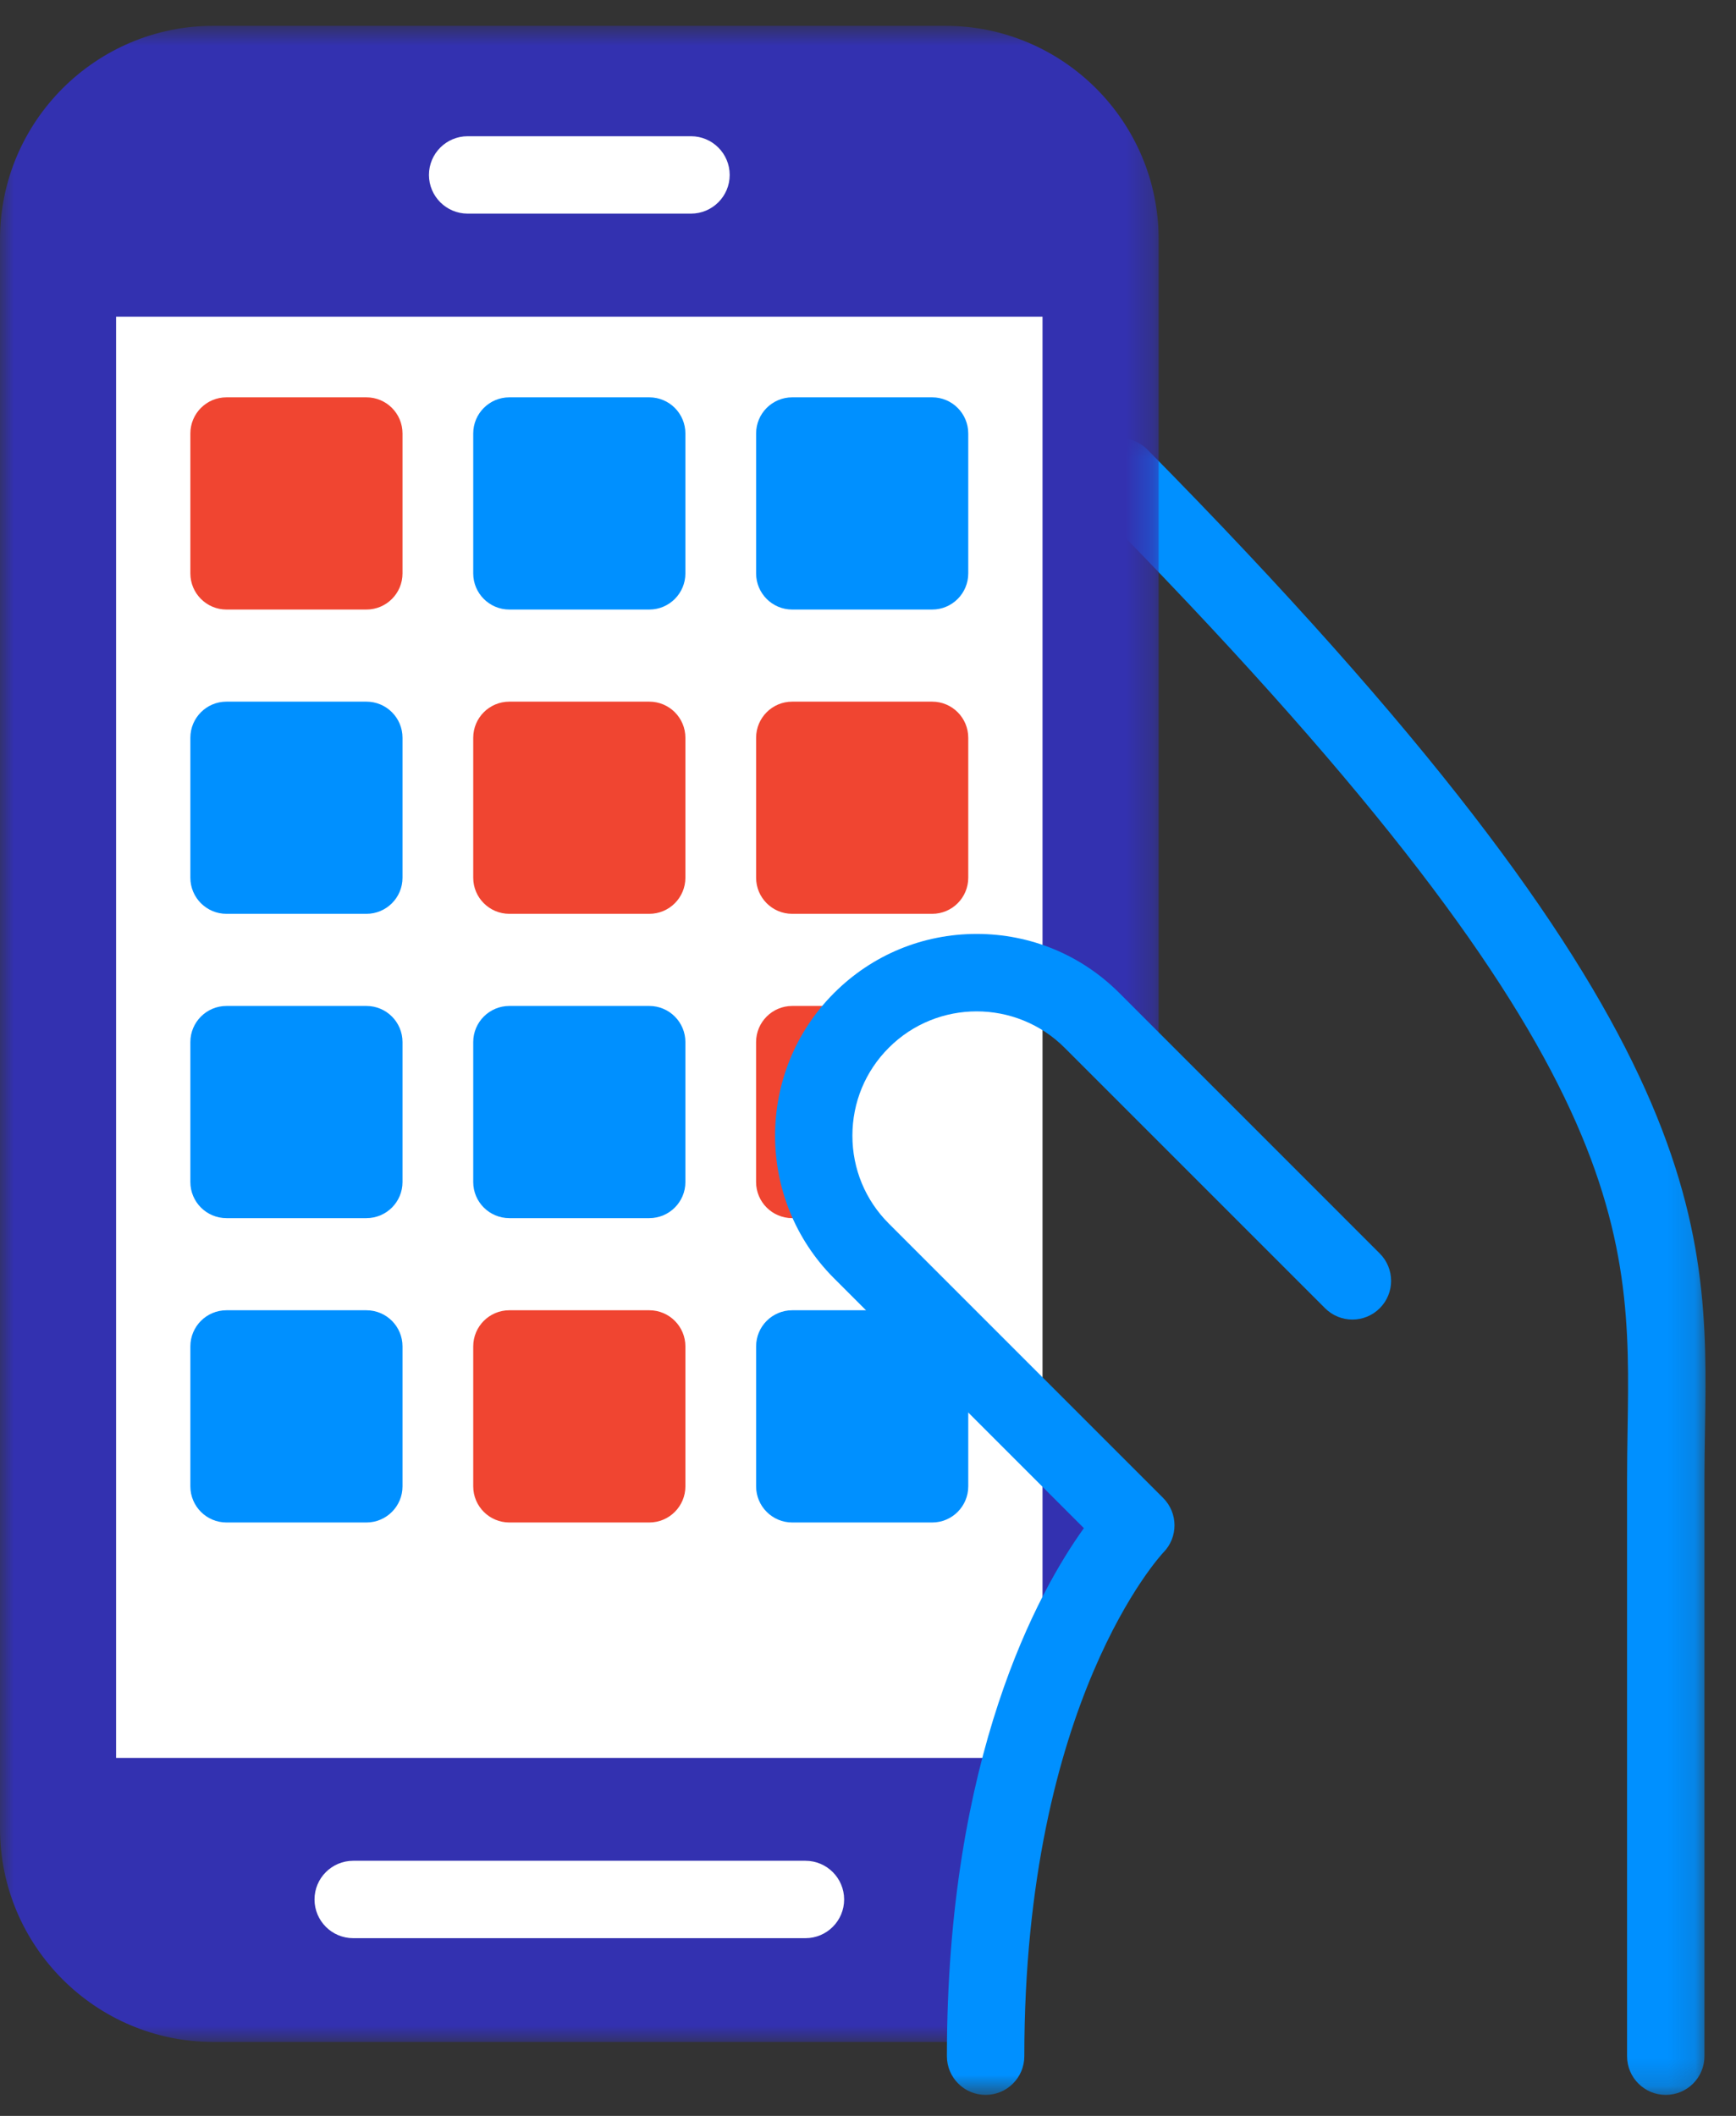
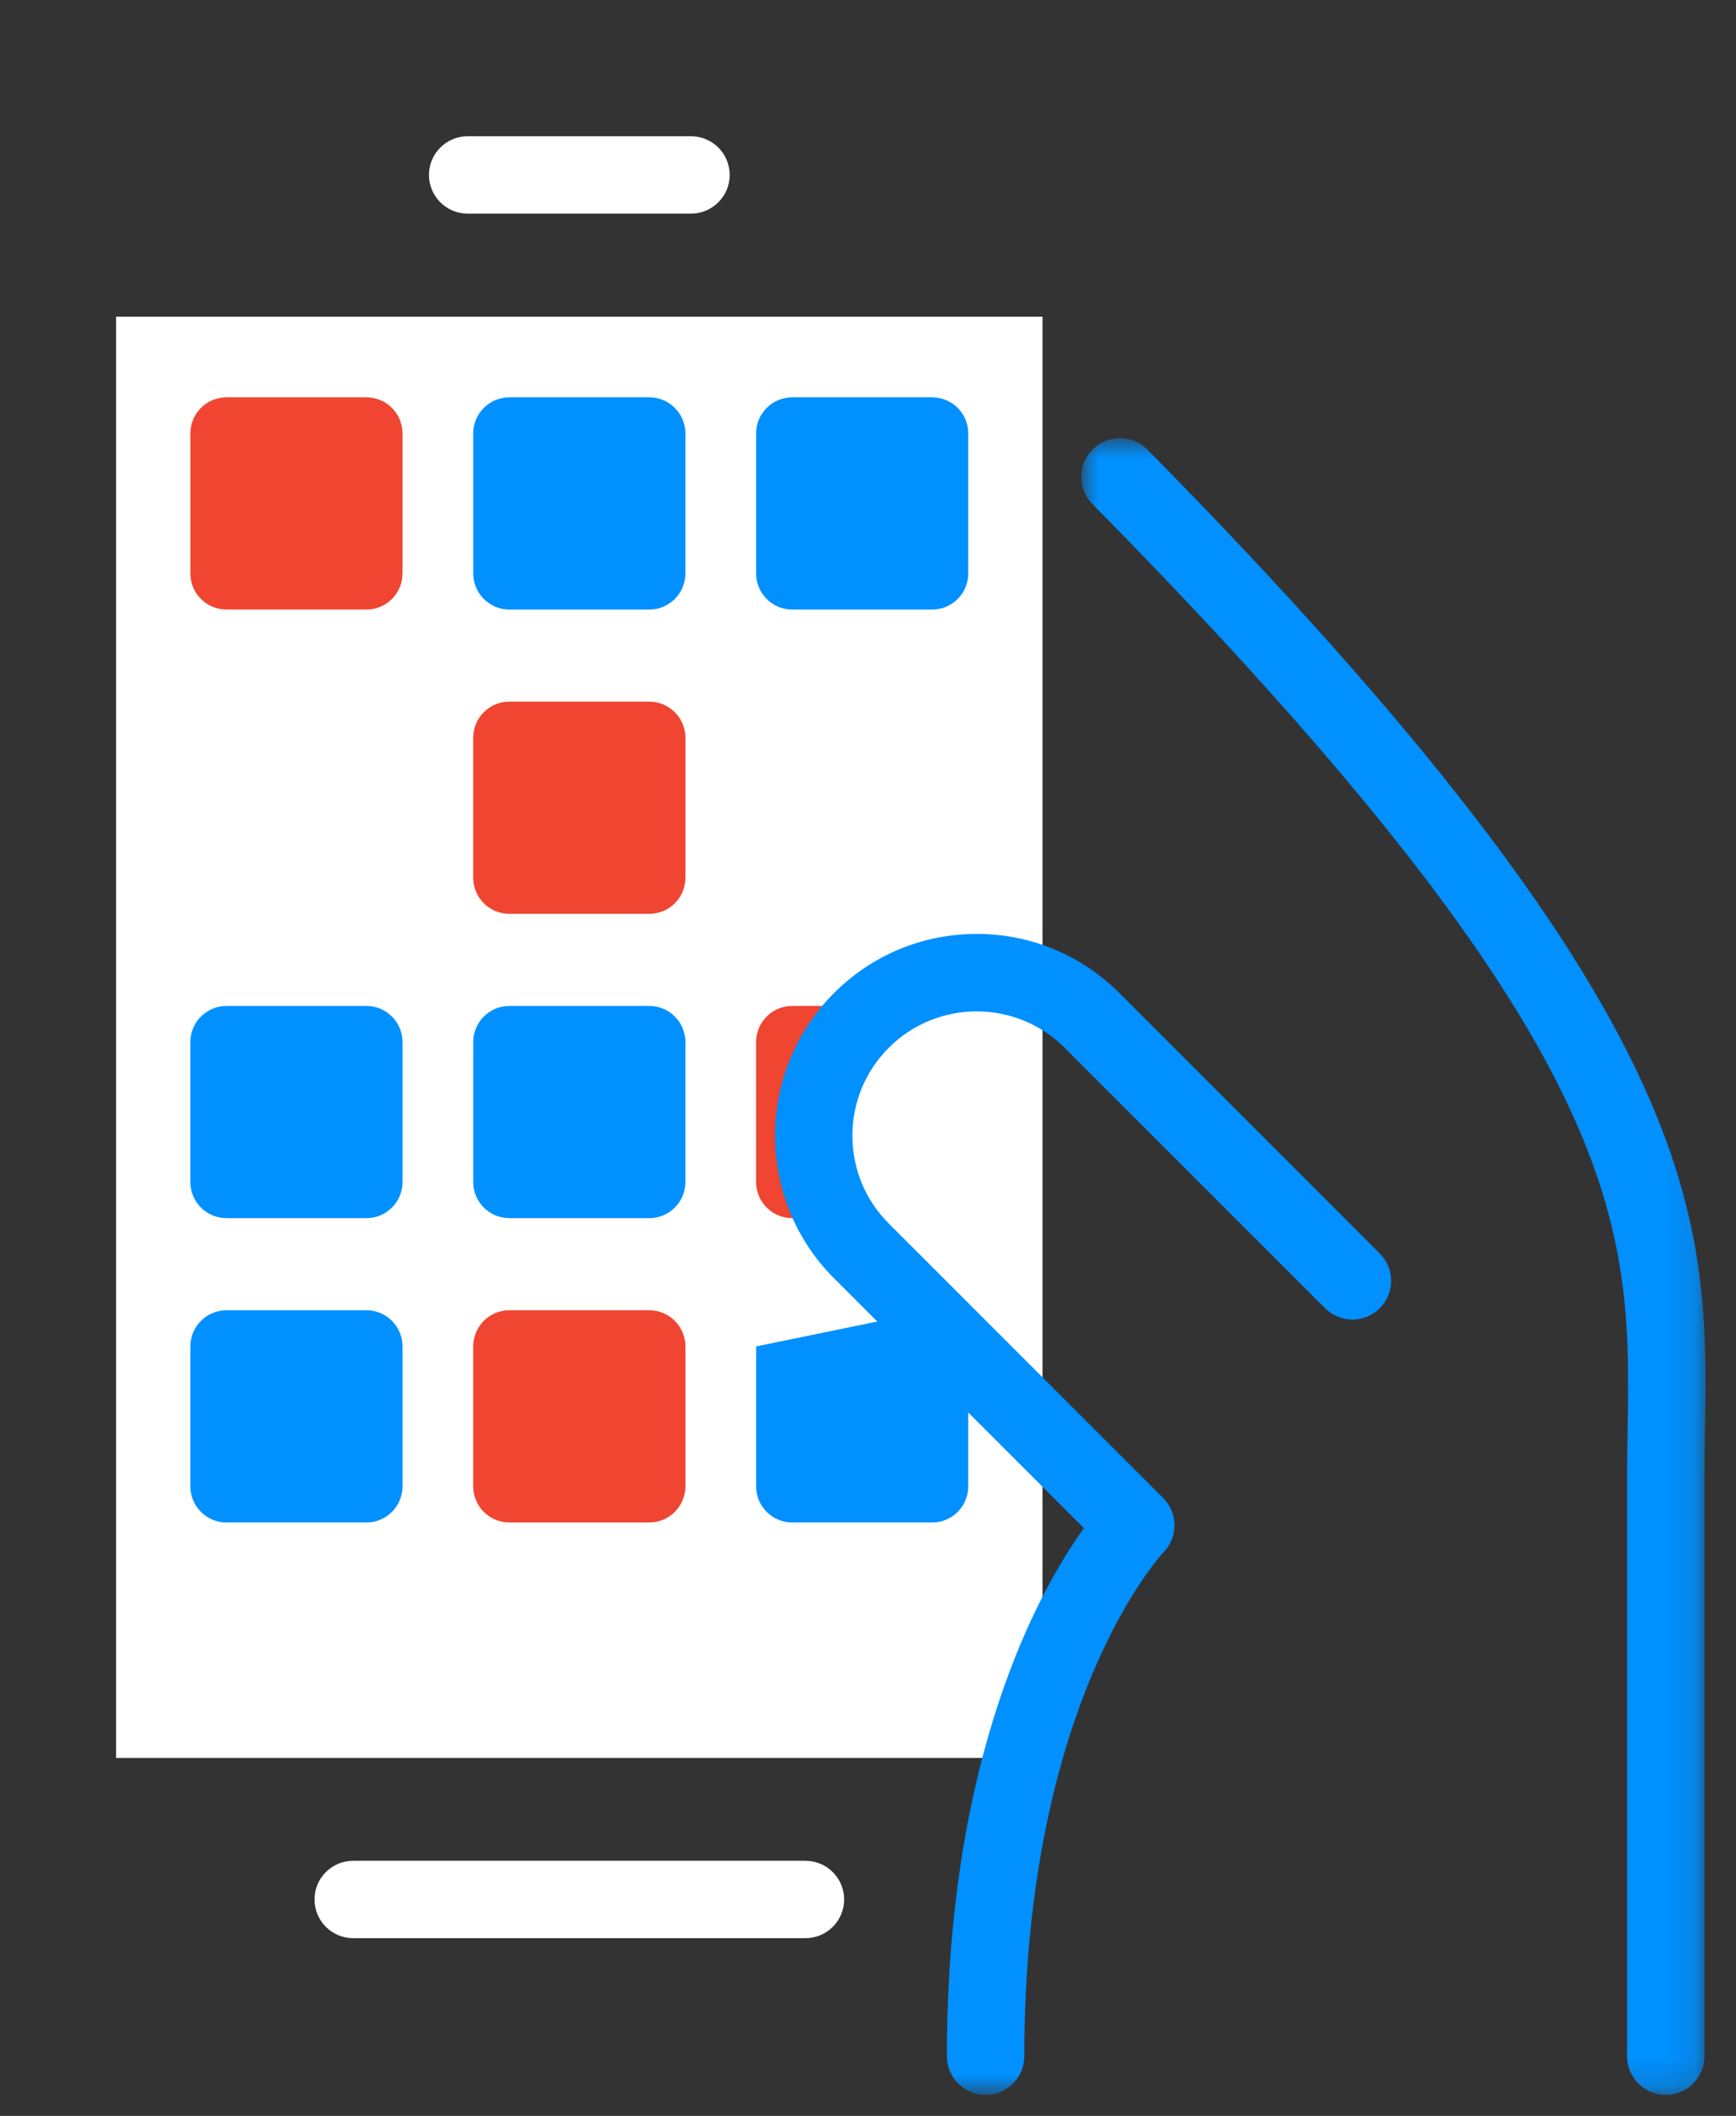
<svg xmlns="http://www.w3.org/2000/svg" xmlns:xlink="http://www.w3.org/1999/xlink" width="64px" height="78px" viewBox="0 0 64 78" version="1.1">
  <rect x="0" y="0" width="64" height="78" fill="#333333" stroke="none" />
  <title>icon_mobileapp_3</title>
  <desc>Created with Sketch.</desc>
  <defs>
    <polygon id="path-1" points="0.861 0.753 23.876 0.753 23.876 61.829 0.861 61.829" />
-     <polygon id="path-3" points="0 0.774 42.715 0.774 42.715 75.097 0 75.097" />
    <polygon id="path-5" points="0 77.226 62.876 77.226 62.876 0.951 0 0.951" />
  </defs>
  <g id="icon_mobileapp_3" stroke="none" stroke-width="1" fill="none" fill-rule="evenodd">
    <g id="Group-24">
      <g id="Group-3" transform="translate(39, 15.397)">
        <mask id="mask-2" fill="white">
          <use xlink:href="#path-1" />
        </mask>
        <g id="Clip-2" />
        <path d="M22.41,61.829 C21.623,61.829 20.984,61.19 20.984,60.402 L20.984,39.13 C20.984,38.511 20.994,37.904 21.003,37.301 C21.123,29.854 21.229,23.422 1.271,3.182 C0.719,2.621 0.725,1.718 1.287,1.164 C1.848,0.612 2.75,0.616 3.304,1.179 C24.101,22.271 23.982,29.593 23.857,37.348 C23.847,37.935 23.837,38.527 23.837,39.13 L23.837,60.402 C23.837,61.19 23.198,61.829 22.41,61.829" id="Fill-1" fill="#0090FF" mask="url(#mask-2)" />
      </g>
      <g id="Group-6" transform="translate(0, 0.177)">
        <mask id="mask-4" fill="white">
          <use xlink:href="#path-3" />
        </mask>
        <g id="Clip-5" />
        <path d="M41.871,56.051 L31.757,45.937 C29.41,43.589 29.41,39.785 31.757,37.438 C34.106,35.091 37.91,35.091 40.257,37.438 L42.715,39.896 L42.715,8.644 C42.715,4.305 39.185,0.774 34.846,0.774 L7.869,0.774 C3.53,0.774 -0,4.305 -0,8.644 L-0,67.228 C-0,71.568 3.53,75.097 7.869,75.097 L34.846,75.097 C35.361,75.097 35.865,75.044 36.352,74.948 C36.532,61.495 41.871,56.051 41.871,56.051" id="Fill-4" fill="#3331B0" mask="url(#mask-4)" />
      </g>
      <mask id="mask-6" fill="white">
        <use xlink:href="#path-5" />
      </mask>
      <g id="Clip-8" />
      <polygon id="Fill-7" fill="#FFFFFF" mask="url(#mask-6)" points="4.28 64.804 38.434 64.804 38.434 11.675 4.28 11.675" />
      <path d="M29.693,71.448 L13.022,71.448 C12.234,71.448 11.595,70.809 11.595,70.021 C11.595,69.234 12.234,68.595 13.022,68.595 L29.693,68.595 C30.481,68.595 31.12,69.234 31.12,70.021 C31.12,70.809 30.481,71.448 29.693,71.448" id="Fill-9" fill="#FFFFFF" mask="url(#mask-6)" />
      <path d="M25.474,7.875 L17.241,7.875 C16.454,7.875 15.814,7.236 15.814,6.449 C15.814,5.661 16.454,5.022 17.241,5.022 L25.474,5.022 C26.262,5.022 26.901,5.661 26.901,6.449 C26.901,7.236 26.262,7.875 25.474,7.875" id="Fill-10" fill="#FFFFFF" mask="url(#mask-6)" />
      <path d="M13.508,22.47 L8.349,22.47 C7.615,22.47 7.018,21.873 7.018,21.138 L7.018,15.98 C7.018,15.243 7.615,14.647 8.349,14.647 L13.508,14.647 C14.244,14.647 14.839,15.243 14.839,15.98 L14.839,21.138 C14.839,21.873 14.244,22.47 13.508,22.47" id="Fill-11" fill="#F04531" mask="url(#mask-6)" />
      <path d="M23.937,22.47 L18.778,22.47 C18.043,22.47 17.446,21.873 17.446,21.138 L17.446,15.98 C17.446,15.243 18.043,14.647 18.778,14.647 L23.937,14.647 C24.672,14.647 25.268,15.243 25.268,15.98 L25.268,21.138 C25.268,21.873 24.672,22.47 23.937,22.47" id="Fill-12" fill="#0090FF" mask="url(#mask-6)" />
      <path d="M34.366,22.47 L29.206,22.47 C28.471,22.47 27.875,21.873 27.875,21.138 L27.875,15.98 C27.875,15.243 28.471,14.647 29.206,14.647 L34.366,14.647 C35.1,14.647 35.696,15.243 35.696,15.98 L35.696,21.138 C35.696,21.873 35.1,22.47 34.366,22.47" id="Fill-13" fill="#0090FF" mask="url(#mask-6)" />
-       <path d="M13.508,33.687 L8.349,33.687 C7.615,33.687 7.018,33.091 7.018,32.356 L7.018,27.197 C7.018,26.461 7.615,25.865 8.349,25.865 L13.508,25.865 C14.244,25.865 14.839,26.461 14.839,27.197 L14.839,32.356 C14.839,33.091 14.244,33.687 13.508,33.687" id="Fill-14" fill="#0090FF" mask="url(#mask-6)" />
      <path d="M23.937,33.687 L18.778,33.687 C18.043,33.687 17.446,33.091 17.446,32.356 L17.446,27.197 C17.446,26.461 18.043,25.865 18.778,25.865 L23.937,25.865 C24.672,25.865 25.268,26.461 25.268,27.197 L25.268,32.356 C25.268,33.091 24.672,33.687 23.937,33.687" id="Fill-15" fill="#F04531" mask="url(#mask-6)" />
-       <path d="M34.366,33.687 L29.206,33.687 C28.471,33.687 27.875,33.091 27.875,32.356 L27.875,27.197 C27.875,26.461 28.471,25.865 29.206,25.865 L34.366,25.865 C35.1,25.865 35.696,26.461 35.696,27.197 L35.696,32.356 C35.696,33.091 35.1,33.687 34.366,33.687" id="Fill-16" fill="#F04531" mask="url(#mask-6)" />
      <path d="M13.508,44.905 L8.349,44.905 C7.615,44.905 7.018,44.309 7.018,43.574 L7.018,38.415 C7.018,37.68 7.615,37.083 8.349,37.083 L13.508,37.083 C14.244,37.083 14.839,37.68 14.839,38.415 L14.839,43.574 C14.839,44.309 14.244,44.905 13.508,44.905" id="Fill-17" fill="#0090FF" mask="url(#mask-6)" />
      <path d="M23.937,44.905 L18.778,44.905 C18.043,44.905 17.446,44.309 17.446,43.574 L17.446,38.415 C17.446,37.68 18.043,37.083 18.778,37.083 L23.937,37.083 C24.672,37.083 25.268,37.68 25.268,38.415 L25.268,43.574 C25.268,44.309 24.672,44.905 23.937,44.905" id="Fill-18" fill="#0090FF" mask="url(#mask-6)" />
      <path d="M31.757,37.615 C31.953,37.42 32.162,37.246 32.375,37.083 L29.206,37.083 C28.471,37.083 27.874,37.68 27.874,38.415 L27.874,43.574 C27.874,44.309 28.471,44.905 29.206,44.905 L30.83,44.905 C29.476,42.602 29.78,39.593 31.757,37.615" id="Fill-19" fill="#F04531" mask="url(#mask-6)" />
      <path d="M13.508,56.124 L8.349,56.124 C7.615,56.124 7.018,55.527 7.018,54.792 L7.018,49.634 C7.018,48.897 7.615,48.301 8.349,48.301 L13.508,48.301 C14.244,48.301 14.839,48.897 14.839,49.634 L14.839,54.792 C14.839,55.527 14.244,56.124 13.508,56.124" id="Fill-20" fill="#0090FF" mask="url(#mask-6)" />
      <path d="M23.937,56.124 L18.778,56.124 C18.043,56.124 17.446,55.527 17.446,54.792 L17.446,49.634 C17.446,48.897 18.043,48.301 18.778,48.301 L23.937,48.301 C24.672,48.301 25.268,48.897 25.268,49.634 L25.268,54.792 C25.268,55.527 24.672,56.124 23.937,56.124" id="Fill-21" fill="#F04531" mask="url(#mask-6)" />
-       <path d="M34.366,56.124 L29.206,56.124 C28.471,56.124 27.875,55.527 27.875,54.792 L27.875,49.634 C27.875,48.897 28.471,48.301 29.206,48.301 L34.366,48.301 C35.1,48.301 35.696,48.897 35.696,49.634 L35.696,54.792 C35.696,55.527 35.1,56.124 34.366,56.124" id="Fill-22" fill="#0090FF" mask="url(#mask-6)" />
+       <path d="M34.366,56.124 L29.206,56.124 C28.471,56.124 27.875,55.527 27.875,54.792 L27.875,49.634 L34.366,48.301 C35.1,48.301 35.696,48.897 35.696,49.634 L35.696,54.792 C35.696,55.527 35.1,56.124 34.366,56.124" id="Fill-22" fill="#0090FF" mask="url(#mask-6)" />
      <path d="M36.336,77.226 C35.548,77.226 34.909,76.587 34.909,75.799 C34.909,64.724 38.292,58.653 39.959,56.333 L30.749,47.124 C27.849,44.225 27.849,39.506 30.749,36.606 C32.154,35.201 34.021,34.428 36.007,34.428 C37.994,34.428 39.861,35.201 41.266,36.606 L50.867,46.208 C51.424,46.765 51.424,47.668 50.867,48.225 C50.309,48.783 49.407,48.783 48.849,48.225 L39.248,38.624 C37.459,36.836 34.552,36.836 32.767,38.624 C31.901,39.489 31.425,40.64 31.425,41.865 C31.425,43.089 31.901,44.24 32.767,45.105 L42.881,55.22 C43.436,55.774 43.439,56.673 42.888,57.231 C42.842,57.278 37.763,62.702 37.763,75.799 C37.763,76.587 37.123,77.226 36.336,77.226" id="Fill-23" fill="#0090FF" mask="url(#mask-6)" />
    </g>
  </g>
</svg>